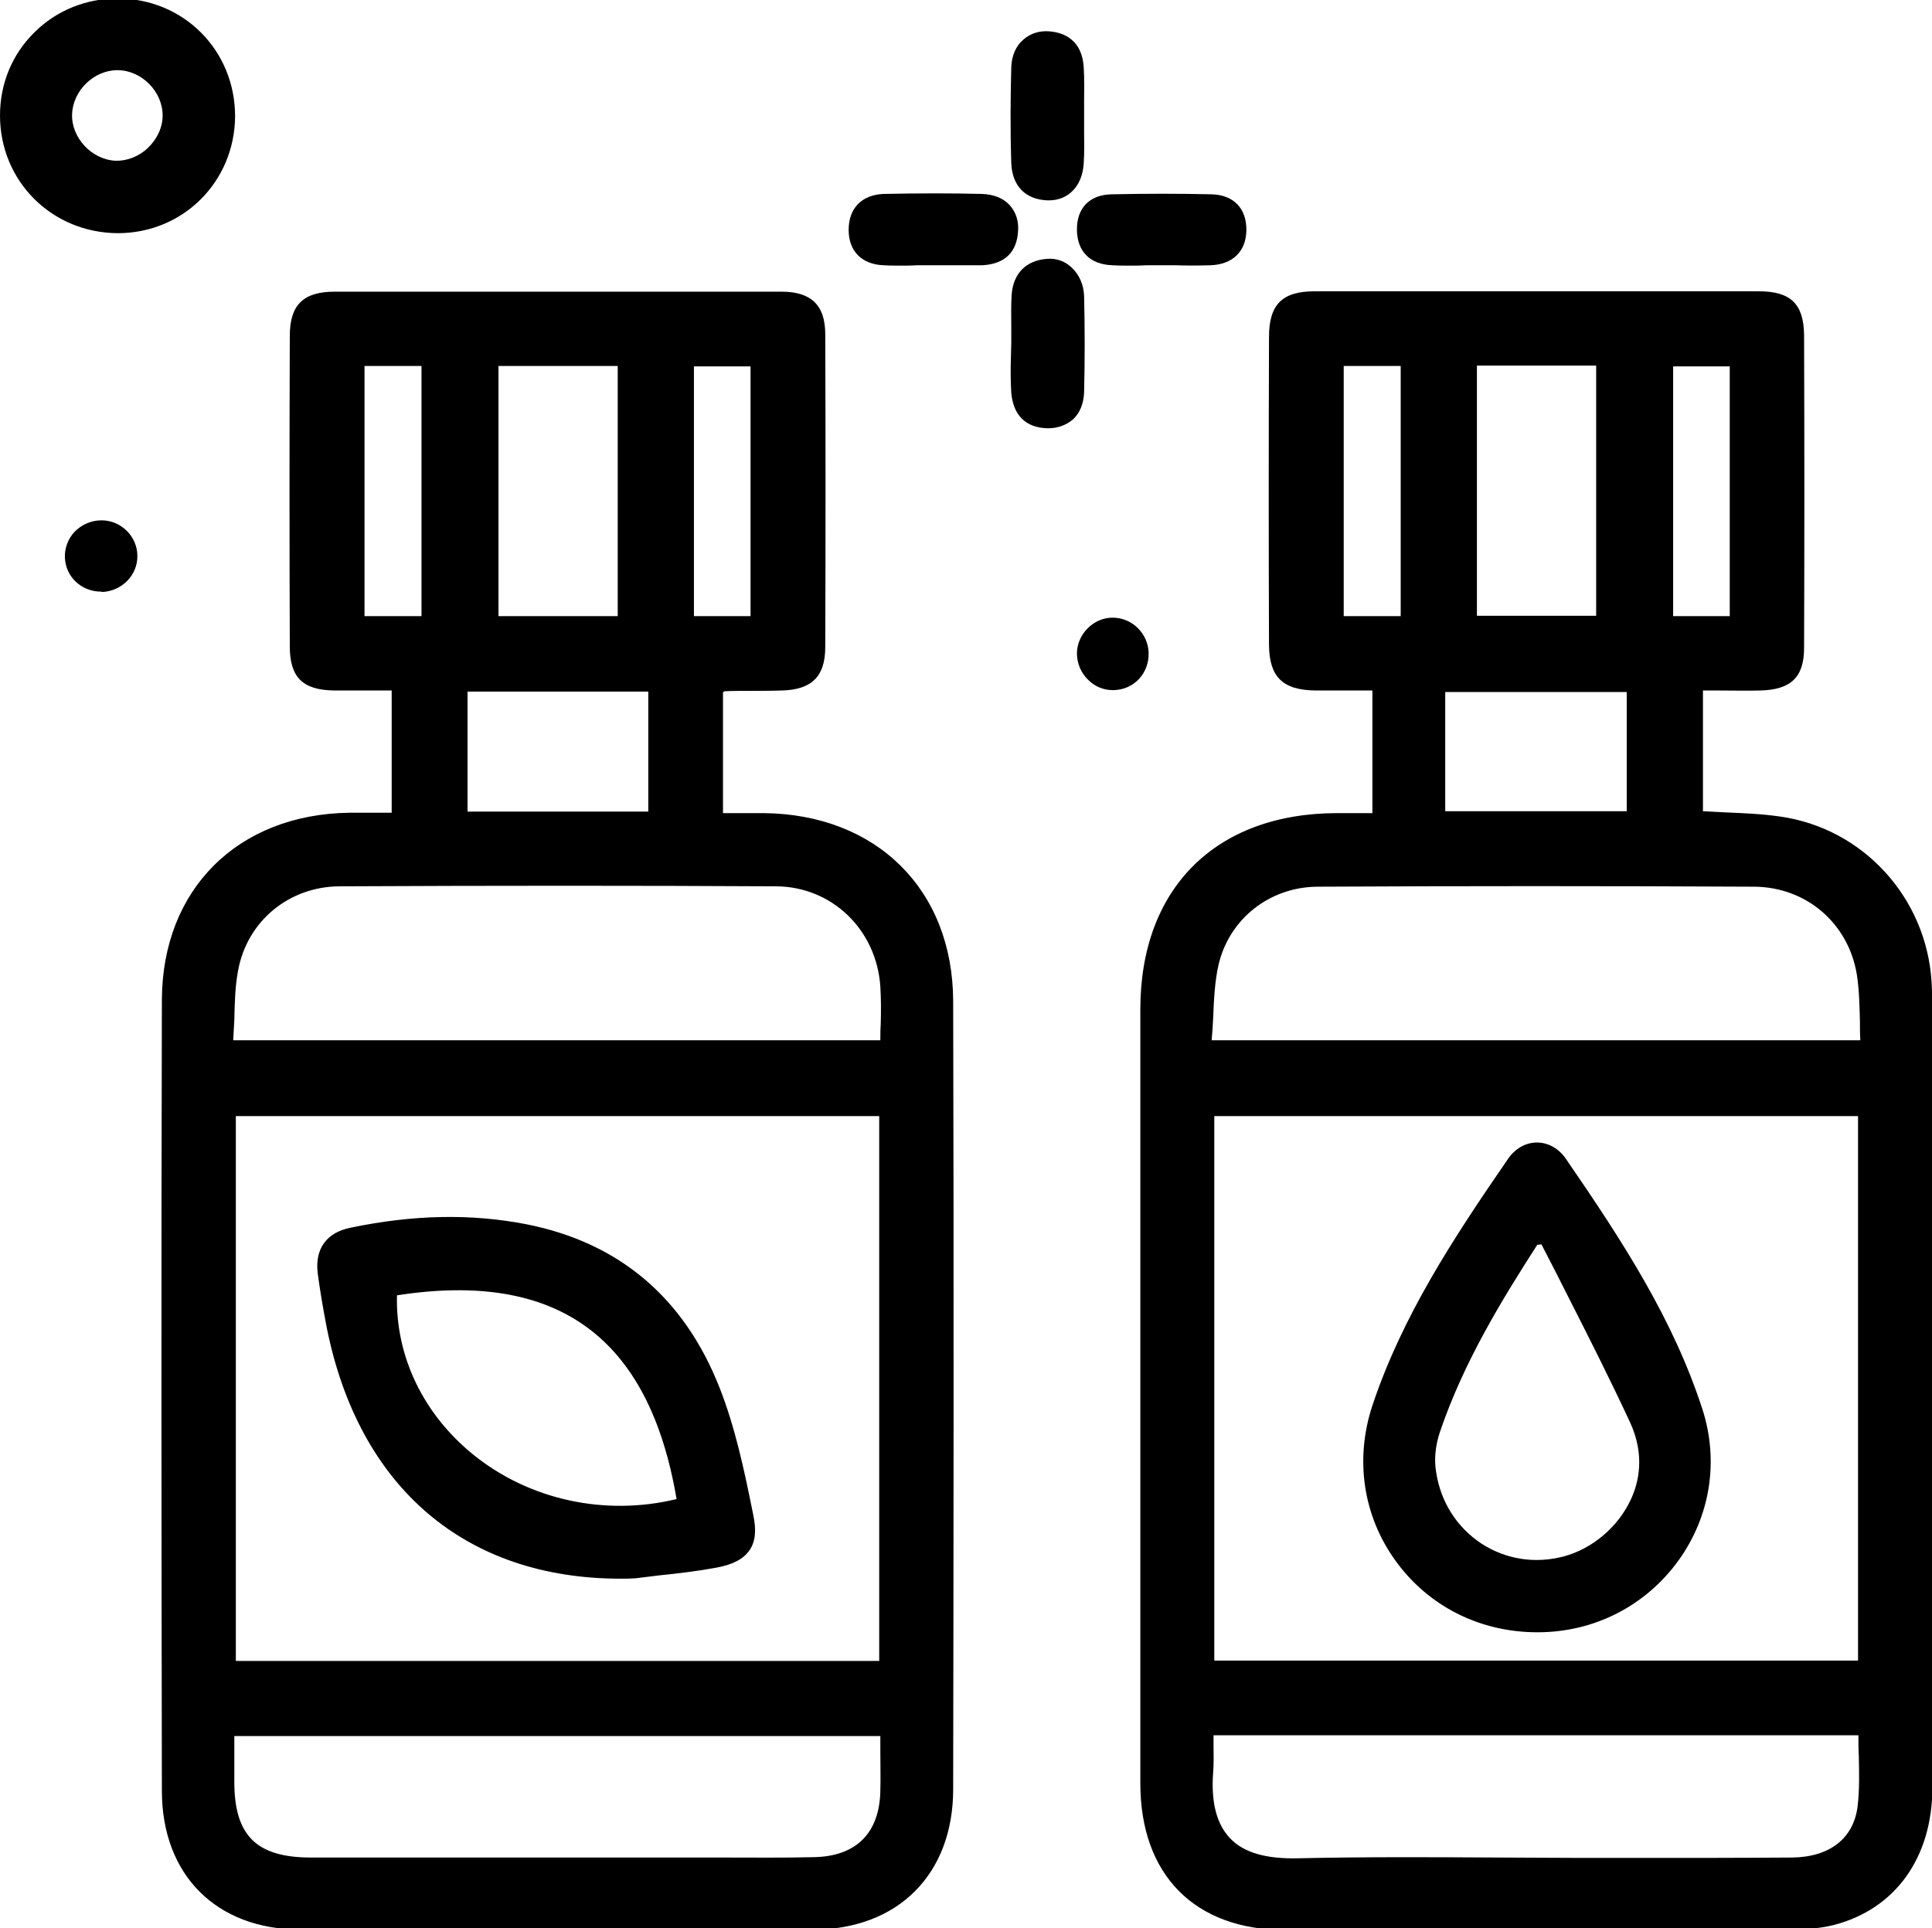
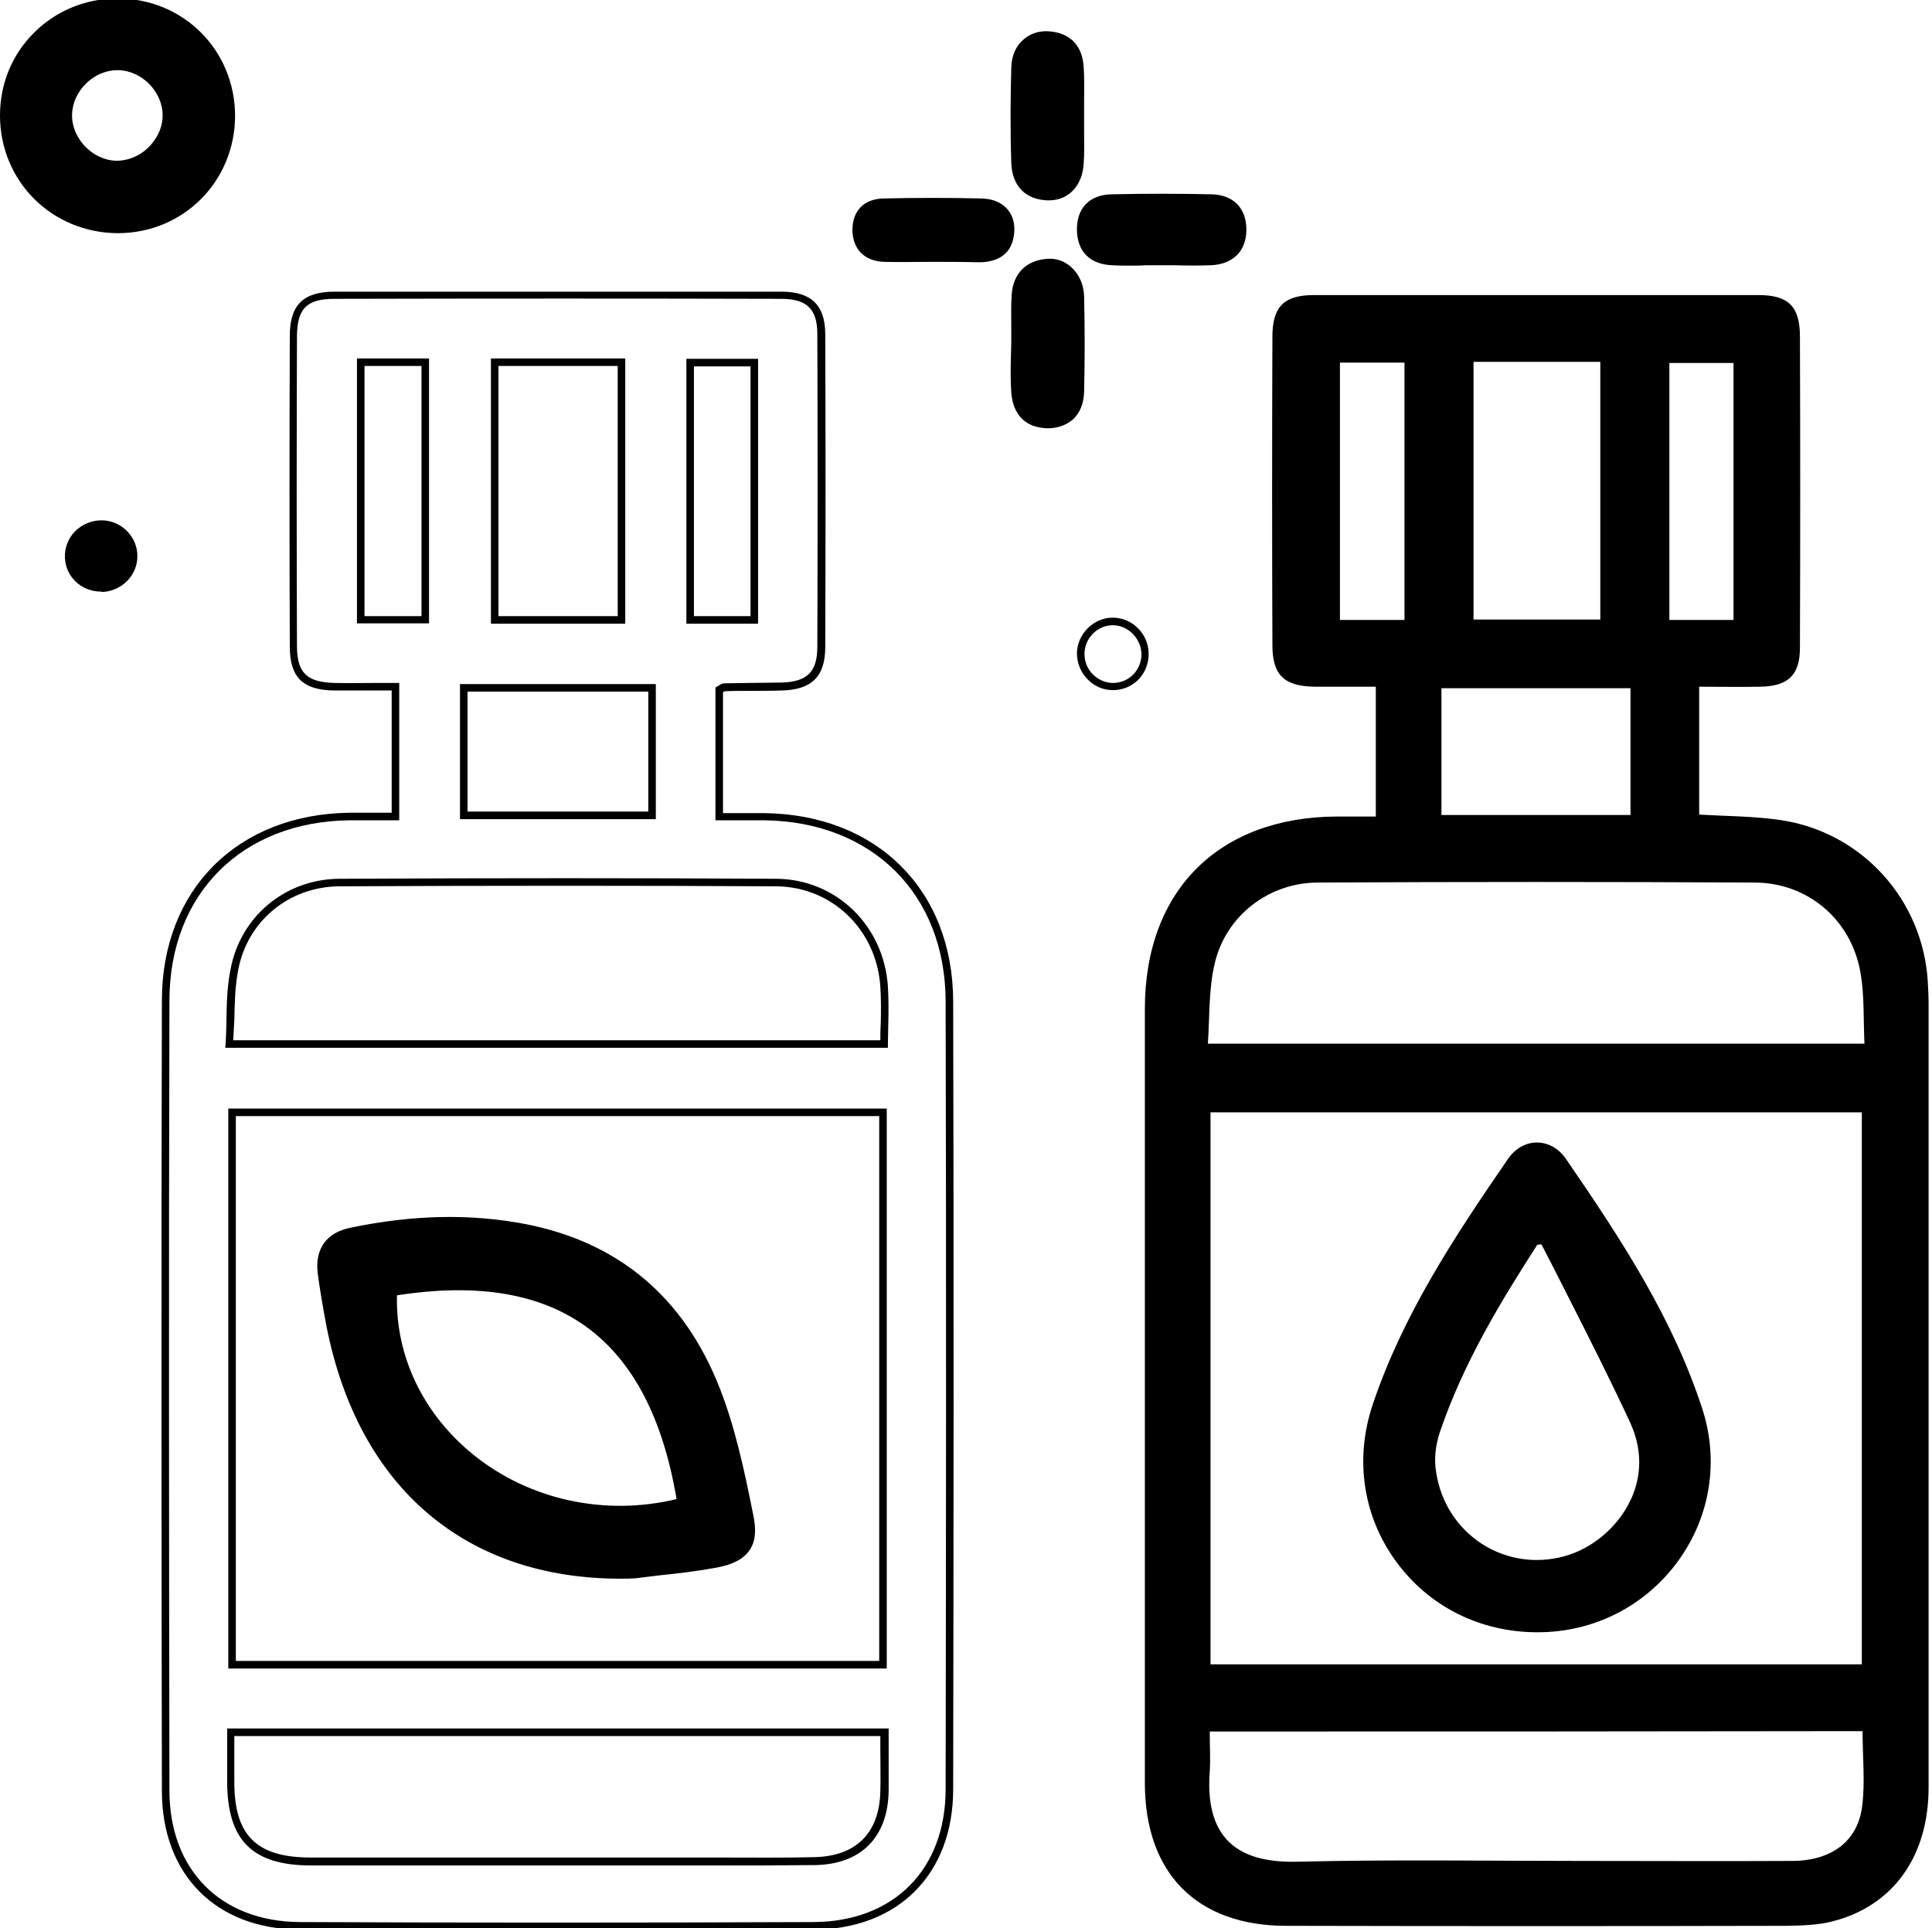
<svg xmlns="http://www.w3.org/2000/svg" version="1.1" id="Layer_1" x="0px" y="0px" viewBox="0 1 512 511" style="enable-background:new 0 1 512 511;" xml:space="preserve">
  <g>
    <g>
-       <path d="M104.8,217.4c0-11.6,0-22.5,0-34.4c-5.4,0-10.8,0.1-16.1,0c-7.7-0.1-10.8-3-10.9-10.7c-0.1-27.4-0.1-54.9,0-82.3    c0-7.7,3.1-10.7,10.9-10.7c39.5,0,78.9,0,118.4,0c7.3,0,10.6,3.1,10.6,10.3c0.1,27.6,0.1,55.3,0,82.9c0,7.3-3.3,10.3-10.5,10.5    c-5.1,0.1-10.1,0.1-15.2,0.2c-0.4,0-0.7,0.3-1.4,0.7c0,10.7,0,21.6,0,33.6c4,0,7.9,0,11.8,0c29.1,0.3,49.1,19.8,49.2,48.8    c0.2,69.6,0.1,139.3,0,208.9c0,22-14.1,36.1-36,36.2c-45.4,0.2-90.7,0.2-136.1,0C58,511.3,44,497.2,43.9,475.5    c-0.1-69.8-0.2-139.7,0-209.5c0.1-28.8,20-48.2,48.8-48.6C96.7,217.4,100.6,217.4,104.8,217.4z M234,442.2c0-49,0-97.6,0-146.4    c-57.7,0-115,0-172.5,0c0,48.9,0,97.5,0,146.4C119,442.2,176.2,442.2,234,442.2z M234.3,277.7c0-5.5,0.3-10.4,0-15.2    c-1-15.3-13.2-27.5-28.6-27.5c-38.6-0.2-77.2-0.2-115.8,0c-13.8,0.1-25.3,9.6-27.8,23.2c-1.2,6.3-0.9,12.8-1.3,19.6    C119.1,277.7,176.4,277.7,234.3,277.7z M234.4,460.1c-58.2,0-115.6,0-173.3,0c0,4.8,0,9,0,13.2c0,14.8,6.3,21,21.3,21    c32.9,0,65.8,0,98.7,0c11.6,0,23.2,0.1,34.8,0c11.7-0.2,18.4-7,18.6-18.6C234.5,470.6,234.4,465.6,234.4,460.1z M164.7,165.3    c0-23.2,0-45.6,0-68.2c-11.5,0-22.5,0-33.6,0c0,23,0,45.6,0,68.2C142.5,165.3,153.4,165.3,164.7,165.3z M122.9,183.3    c0,11.5,0,22.5,0,33.8c16.8,0,33.2,0,49.9,0c0-11.4,0-22.4,0-33.8C156.2,183.3,139.8,183.3,122.9,183.3z M112.8,165.3    c0-23.2,0-45.6,0-68.2c-6,0-11.6,0-17.1,0c0,23,0,45.6,0,68.2C101.6,165.3,107,165.3,112.8,165.3z M199.9,165.3    c0-23.3,0-45.7,0-68.1c-6,0-11.5,0-17,0c0,23,0,45.5,0,68.1C188.7,165.3,194.1,165.3,199.9,165.3z" />
      <path d="M147.4,512.5c-23.1,0-45.8,0-67.9-0.1c-22.2-0.1-36.6-14.5-36.6-36.8c-0.1-61.7-0.2-134.8,0-209.6    c0.1-29.3,20.1-49.2,49.7-49.6c2.7,0,5.4,0,8.2,0c1,0,2,0,3,0V184c-1.3,0-2.6,0-4,0c-3.7,0-7.5,0-11.2,0    c-8.4-0.1-11.8-3.5-11.8-11.7c-0.1-27.3-0.1-55,0-82.3c0-8.2,3.6-11.7,11.9-11.7c41.8,0,80.5,0,118.4,0c7.9,0,11.6,3.6,11.6,11.3    c0.1,26.7,0.1,54.6,0,82.9c0,7.8-3.6,11.3-11.5,11.5c-2.9,0.1-5.9,0.1-8.7,0.1c-2.2,0-4.3,0-6.5,0.1c0,0-0.1,0.1-0.3,0.2    c0,0-0.1,0.1-0.1,0.1v32l2.8,0c2.7,0,5.4,0,8,0c29.9,0.3,50.1,20.3,50.2,49.8c0.2,74.1,0.1,147.2,0,208.9    c0,22.5-14.6,37.1-37,37.2C192.6,512.5,169.8,512.5,147.4,512.5z M97.1,218.4c-1.5,0-2.9,0-4.4,0C64.2,218.7,45,237.8,44.9,266    c-0.2,74.8-0.1,147.9,0,209.5c0,21.1,13.6,34.8,34.6,34.9c43.5,0.2,89.3,0.2,136.1,0c21.2-0.1,35-13.9,35-35.2    c0.1-61.7,0.2-134.8,0-208.9c-0.1-28.4-19.5-47.6-48.2-47.9c-2.7,0-5.3,0-8,0l-4.8,0v-35.2l0.5-0.3c0.2-0.1,0.4-0.2,0.5-0.3    c0.4-0.2,0.8-0.5,1.3-0.5c2.2,0,4.3-0.1,6.5-0.1c2.9,0,5.8-0.1,8.7-0.1c6.8-0.2,9.5-2.8,9.5-9.5c0.1-28.3,0.1-56.2,0-82.9    c0-6.6-2.8-9.3-9.6-9.3c-37.9-0.1-76.6-0.1-118.4,0c-7.3,0-9.8,2.6-9.9,9.7c-0.1,27.3-0.1,55,0,82.3c0,7.1,2.6,9.6,9.9,9.8    c3.7,0.1,7.5,0,11.2,0c1.7,0,3.3,0,5,0h1v36.4h-1c-1.4,0-2.7,0-4,0C99.6,218.4,98.4,218.4,97.1,218.4z M201.9,495.4    c-3.5,0-7,0-10.4,0c-3.5,0-7,0-10.4,0l-25.7,0c-24.3,0-48.6,0-72.9,0c-15.6,0-22.2-6.6-22.3-22c0-2.9,0-5.7,0-8.8l0-5.5h175.3v1    c0,1.7,0,3.4,0,5.1c0,3.6,0,7,0,10.5c-0.2,12.2-7.3,19.4-19.5,19.6C211.2,495.3,206.5,495.4,201.9,495.4z M181,493.3    c3.5,0,7,0,10.4,0c8,0,16.2,0.1,24.3-0.1c11.2-0.2,17.4-6.4,17.6-17.6c0.1-3.4,0-6.8,0-10.4c0-1.4,0-2.7,0-4.1H62.1l0,3.5    c0,3,0,5.9,0,8.7c0,14.2,5.9,20,20.3,20c24.3,0,48.6,0,72.9,0L181,493.3z M235,443.2H60.5V294.8H235V443.2z M62.5,441.2H233V296.8    H62.5V441.2z M235.3,278.7H59.7l0.1-1.1c0.1-2.1,0.2-4.2,0.2-6.3c0.1-4.7,0.2-9,1.1-13.4c2.6-14,14.5-23.9,28.8-24    c41.7-0.2,79.5-0.2,115.8,0c15.8,0.1,28.5,12.3,29.6,28.5c0.2,3.3,0.2,6.6,0.1,10.1c0,1.7-0.1,3.4-0.1,5.2V278.7z M61.8,276.7    h171.5c0-1.4,0-2.8,0.1-4.2c0.1-3.5,0.1-6.7-0.1-10c-1-15.1-12.8-26.5-27.6-26.6c-36.3-0.2-74.2-0.2-115.8,0    c-13.3,0.1-24.4,9.2-26.8,22.3c-0.8,4.2-0.9,8.5-1,13.1C62,273.1,61.9,274.9,61.8,276.7z M173.8,218.1h-51.9v-35.8h51.9V218.1z     M123.9,216.1h47.9v-31.8h-47.9V216.1z M200.9,166.3h-19V96.1h19V166.3z M183.9,164.3h15V98.1h-15V164.3z M165.7,166.3h-35.6V96    h35.6V166.3z M132.1,164.3h31.6V98h-31.6V164.3z M113.8,166.2H94.6V96h19.1V166.2z M96.6,164.3h15.1V98H96.6V164.3z" />
    </g>
    <g>
      <path d="M364.6,217.4c0-3,0-5,0-7.1c0-8.8,0-17.6,0-27.3c-5.7,0-10.9,0-16.1,0c-8.1-0.1-11.3-3-11.3-11c-0.1-27.2-0.1-54.4,0-81.7    c0-8.1,3.1-11.1,11.1-11.1c39.2,0,78.5,0,117.7,0c7.8,0,10.9,2.9,11,10.6c0.1,27.6,0.1,55.3,0,82.9c0,7.3-3.2,10.2-10.6,10.3    c-5.2,0.1-10.5,0-16.1,0c0,11.5,0,22.5,0,33.9c7.1,0.4,14.3,0.4,21.3,1.4c21.8,3.1,38.1,21.2,39.3,43.1c0.1,1.9,0.2,3.8,0.2,5.7    c0,69.2,0,138.4,0,207.6c0,18.3-9.4,31.4-25.4,35.5c-3.8,1-7.9,1.1-11.9,1.2c-44.3,0.1-88.6,0.1-132.9,0    c-23.8,0-37.5-14-37.5-37.9c0-68.4,0-136.7,0-205.1c0-31.4,19.6-50.9,51-51C357.3,217.4,360.4,217.4,364.6,217.4z M320.8,442.1    c57.8,0,115,0,172.6,0c0-49,0-97.5,0-146.3c-57.7,0-115,0-172.6,0C320.8,344.6,320.8,393.1,320.8,442.1z M320.1,277.6    c58.6,0,115.9,0,174,0c-0.3-6.4,0-12.6-1-18.5c-2.3-14.2-13.9-24.2-28.2-24.2c-38.6-0.2-77.2-0.2-115.8,0    c-13,0.1-24.3,8.9-27.2,21.5C320.3,263.1,320.6,270.2,320.1,277.6z M320.6,459.9c0,3.9,0.2,7.3,0,10.6    c-1.5,19.6,9.6,24.3,23.5,23.9c25.1-0.6,50.2-0.2,75.3-0.2c18.6,0,37.1,0.1,55.7,0c10.4-0.1,17.3-5.3,18.4-14.6    c0.8-6.4,0.1-12.9,0.1-19.8C435.9,459.9,378.6,459.9,320.6,459.9z M390.5,96.9c0,23.2,0,45.6,0,68.3c11.4,0,22.5,0,33.6,0    c0-23,0-45.6,0-68.3C412.6,96.9,401.8,96.9,390.5,96.9z M382,217c17.1,0,33.4,0,50.1,0c0-11.4,0-22.4,0-33.6    c-16.9,0-33.4,0-50.1,0C382,194.7,382,205.6,382,217z M372.2,165.3c0-23.2,0-45.6,0-68.2c-5.9,0-11.5,0-17.1,0c0,23,0,45.6,0,68.2    C361,165.3,366.4,165.3,372.2,165.3z M459.4,165.3c0-23.2,0-45.7,0-68.1c-6,0-11.5,0-17,0c0,23,0,45.4,0,68.1    C448.2,165.3,453.6,165.3,459.4,165.3z" />
-       <path d="M395.7,512.5c-18.8,0-37.1,0-55,0c-24.1,0-38.5-14.6-38.5-38.9c0-73.5,0-140.6,0-205.1c0-32,19.9-51.9,52-52    c2.1,0,4.2,0,6.6,0l2.9,0V184c-1.4,0-2.8,0-4.2,0c-3.8,0-7.3,0-10.9,0c-8.7-0.1-12.2-3.6-12.3-12c-0.1-26-0.1-52.7,0-81.7    c0-8.6,3.5-12.1,12.1-12.1c39.1,0,78.7,0,117.7,0c8.5,0,11.9,3.4,12,11.6c0.1,28.6,0.1,56.5,0,82.9c0,7.8-3.5,11.1-11.6,11.3    c-3.6,0.1-7.2,0-11,0c-1.4,0-2.8,0-4.2,0v32c1.9,0.1,3.9,0.2,5.8,0.3c4.8,0.2,9.8,0.4,14.6,1.1c22.1,3.1,38.9,21.6,40.2,44    c0.1,2.1,0.2,3.9,0.2,5.7l0,41.7c0,54.4,0,110.6,0,165.9c0,18.6-9.8,32.3-26.2,36.5c-4,1-8.4,1.2-12.1,1.2    C446.3,512.4,420.5,512.5,395.7,512.5z M357.6,218.4c-1.2,0-2.3,0-3.5,0c-30.8,0.1-50,19.2-50,50c0,64.5,0,131.6,0,205.1    c0,23.4,13.3,36.9,36.5,37c41.5,0.1,85,0.1,132.9,0c3.8,0,7.9-0.1,11.7-1.1c15.7-4,24.7-16.6,24.7-34.5c0-55.3,0-111.5,0-165.9    l0-41.7c0-1.8-0.1-3.6-0.2-5.6c-1.2-21.5-17.4-39.2-38.5-42.1c-4.7-0.7-9.7-0.9-14.4-1.1c-2.2-0.1-4.5-0.2-6.7-0.3l-0.9-0.1V182h1    c1.8,0,3.5,0,5.2,0c3.8,0,7.3,0,10.9,0c7-0.1,9.6-2.6,9.7-9.3c0.1-26.5,0.1-54.4,0-82.9c0-7.1-2.6-9.6-10-9.6    c-39.1,0-78.7,0-117.7,0c-7.4,0-10.1,2.7-10.1,10.2c-0.1,28.9-0.1,55.7,0,81.7c0,7.4,2.6,9.9,10.3,10c3.6,0,7.1,0,10.8,0    c1.7,0,3.4,0,5.2,0h1v36.4l-4.9,0C359.6,218.4,358.6,218.4,357.6,218.4z M342.8,495.5c-8.5,0-14.5-2-18.3-6.1    c-3.9-4.1-5.6-10.5-4.9-19c0.2-2.2,0.1-4.5,0.1-6.9c0-1.2,0-2.4,0-3.7v-1h174.9v1c0,2.1,0.1,4.3,0.1,6.3c0.1,4.7,0.3,9.1-0.3,13.6    c-1.1,9.6-8.4,15.4-19.4,15.5c-13.1,0.1-26.5,0.1-39.4,0.1c-5.4,0-10.8,0-16.2,0c0,0-0.1,0-0.1,0c-7.4,0-14.8,0-22.2-0.1    c-17.4-0.1-35.3-0.2-53,0.2C343.6,495.5,343.2,495.5,342.8,495.5z M321.6,460.9c0,0.9,0,1.8,0,2.7c0,2.4,0.1,4.8-0.1,7.1    c-0.6,7.9,0.9,13.7,4.4,17.4c3.6,3.9,9.6,5.6,18.1,5.4c17.7-0.4,35.7-0.3,53.1-0.2c7.4,0,14.8,0.1,22.1,0.1c0.1,0,0.3,0,0.4,0    c5.3,0,10.6,0,15.9,0c12.9,0,26.3,0,39.4-0.1c10-0.1,16.4-5.1,17.4-13.7c0.5-4.3,0.4-8.7,0.3-13.3c-0.1-1.8-0.1-3.6-0.1-5.4H321.6    z M494.4,443.1H319.9V294.8h174.5V443.1z M321.8,441.1h170.6V296.8H321.8V441.1z M495.1,278.6H319l0.1-1.1    c0.2-2.3,0.3-4.7,0.4-6.9c0.2-5,0.4-9.8,1.4-14.4c3-13.1,14.5-22.2,28.1-22.3c38.2-0.2,77.2-0.2,115.8,0    c14.8,0.1,26.8,10.4,29.2,25.1c0.7,4.1,0.8,8.2,0.8,12.6c0,2,0.1,4,0.2,6L495.1,278.6z M321.1,276.7H493c-0.1-1.7-0.1-3.4-0.1-5    c-0.1-4.3-0.2-8.3-0.8-12.3c-2.2-13.7-13.4-23.3-27.2-23.4c-38.6-0.2-77.6-0.2-115.8,0c-12.7,0.1-23.4,8.6-26.2,20.8    c-1,4.5-1.2,9.1-1.4,14C321.4,272.7,321.3,274.6,321.1,276.7z M433.1,218H381v-35.6h52.1V218z M383,216h48.1v-31.6H383V216z     M460.4,166.3h-19V96.1h19V166.3z M443.4,164.3h15V98.1h-15V164.3z M373.2,166.3h-19.1V96h19.1V166.3z M356.1,164.3h15.1V98h-15.1    V164.3z M425,166.2h-35.5V95.9H425V166.2z M391.5,164.2H423V97.9h-31.6V164.2z" />
    </g>
    <g>
      <path d="M31.2,1.5c16.8,0,30.1,13.4,30.1,30.2c0,16.8-13.4,30.1-30.2,30.1C14.3,61.7,1,48.4,1,31.6C1.1,14.8,14.4,1.5,31.2,1.5z     M31.4,18.6c-6.8-0.1-13,5.8-13.2,12.6c-0.2,6.8,5.5,13,12.5,13.3c7,0.3,13.5-5.9,13.5-12.9C44.2,24.9,38.2,18.8,31.4,18.6z" />
      <path d="M31.2,62.8C31.1,62.8,31.1,62.8,31.2,62.8C13.7,62.7,0,49,0,31.6c0-8.4,3.2-16.2,9.1-22c5.8-5.8,13.7-9,22-9    c0,0,0,0,0.1,0l0,0c17.4,0,31.1,13.7,31.1,31.2C62.2,49.1,48.6,62.8,31.2,62.8z M31.2,2.5c-7.8,0-15.2,3-20.6,8.4    C5.1,16.4,2.1,23.7,2,31.6c0,16.3,12.7,29.2,29.1,29.2c0,0,0,0,0.1,0c16.3,0,29.1-12.8,29.1-29.1C60.3,15.3,47.6,2.5,31.2,2.5    C31.2,2.5,31.2,2.5,31.2,2.5z M31.2,45.6c-0.2,0-0.4,0-0.6,0c-7.5-0.4-13.7-6.9-13.4-14.4c0.2-7.3,6.7-13.6,14-13.6    c0.1,0,0.1,0,0.2,0l0,0c7.4,0.1,13.8,6.7,13.8,14c0,3.7-1.7,7.3-4.5,10C38,44.2,34.6,45.6,31.2,45.6z M31.1,19.6    c-6.2,0-11.8,5.4-12,11.7c-0.2,6.2,5.2,12,11.5,12.3c3,0.1,6.2-1.1,8.6-3.4c2.4-2.3,3.9-5.4,3.9-8.6c0-6.3-5.5-11.9-11.8-12    C31.3,19.6,31.2,19.6,31.1,19.6z" />
    </g>
    <g>
      <path d="M286.3,32.1c0,4,0.2,8,0,12c-0.3,5.5-3.8,9.1-8.7,8.9c-5.6-0.2-8.5-3.6-8.6-9c-0.2-8.4-0.3-16.9,0-25.3    c0.2-5.5,4.1-9,9-8.6c5.2,0.4,8,3.5,8.3,8.7C286.4,23.3,286.3,27.7,286.3,32.1z" />
-       <path d="M278,54.1c-0.1,0-0.3,0-0.4,0c-5.9-0.2-9.4-3.9-9.6-9.9c-0.3-9.4-0.2-17.7,0-25.4c0.1-3,1.2-5.6,3.2-7.3    c1.8-1.6,4.2-2.4,6.8-2.2c5.6,0.4,8.9,3.8,9.2,9.6c0.2,3.1,0.1,6.2,0.1,9.2c0,1.4,0,2.8,0,4.1l0,0c0,1.2,0,2.4,0,3.6    c0,2.8,0.1,5.6-0.1,8.4C286.9,50.2,283.2,54.1,278,54.1z M277.2,11.2c-1.8,0-3.5,0.6-4.7,1.7c-1.5,1.4-2.4,3.5-2.5,5.9    c-0.3,7.6-0.3,15.9,0,25.3c0.1,3.5,1.5,7.8,7.7,8c4.3,0.2,7.4-3,7.6-8c0.2-2.8,0.1-5.6,0.1-8.3c0-1.2,0-2.4,0-3.7l0,0    c0-1.4,0-2.8,0-4.2c0-3,0.1-6.1-0.1-9.1c-0.3-4.8-2.7-7.4-7.4-7.7C277.6,11.2,277.4,11.2,277.2,11.2z" />
+       <path d="M278,54.1c-0.1,0-0.3,0-0.4,0c-5.9-0.2-9.4-3.9-9.6-9.9c-0.3-9.4-0.2-17.7,0-25.4c0.1-3,1.2-5.6,3.2-7.3    c1.8-1.6,4.2-2.4,6.8-2.2c5.6,0.4,8.9,3.8,9.2,9.6c0.2,3.1,0.1,6.2,0.1,9.2c0,1.4,0,2.8,0,4.1c0,1.2,0,2.4,0,3.6    c0,2.8,0.1,5.6-0.1,8.4C286.9,50.2,283.2,54.1,278,54.1z M277.2,11.2c-1.8,0-3.5,0.6-4.7,1.7c-1.5,1.4-2.4,3.5-2.5,5.9    c-0.3,7.6-0.3,15.9,0,25.3c0.1,3.5,1.5,7.8,7.7,8c4.3,0.2,7.4-3,7.6-8c0.2-2.8,0.1-5.6,0.1-8.3c0-1.2,0-2.4,0-3.7l0,0    c0-1.4,0-2.8,0-4.2c0-3,0.1-6.1-0.1-9.1c-0.3-4.8-2.7-7.4-7.4-7.7C277.6,11.2,277.4,11.2,277.2,11.2z" />
    </g>
    <g>
      <path d="M268.9,91.8c0-4.2-0.2-8.5,0.1-12.7c0.4-5.1,3.3-8.2,8.5-8.5c4.7-0.3,8.6,3.5,8.8,8.9c0.2,8.4,0.2,16.9,0,25.3    c-0.2,5.5-3.8,8.9-8.8,8.7c-5.4-0.2-8.1-3.5-8.4-8.5C268.6,100.7,268.9,96.2,268.9,91.8z" />
      <path d="M277.8,114.5c-0.1,0-0.3,0-0.4,0c-5.6-0.2-8.9-3.5-9.4-9.4c-0.2-3.1-0.2-6.3-0.1-9.3c0-1.3,0.1-2.7,0.1-4l0,0    c0-1.3,0-2.6,0-3.9c0-2.9-0.1-5.9,0.1-8.8c0.4-5.6,3.8-9.1,9.4-9.5c2.4-0.2,4.7,0.6,6.5,2.3c2,1.9,3.2,4.5,3.3,7.6    c0.2,8.6,0.2,17.1,0,25.4c-0.1,3-1.1,5.6-3,7.3C282.5,113.7,280.3,114.5,277.8,114.5z M269.9,91.8c0,1.4,0,2.7-0.1,4.1    c-0.1,3-0.1,6.1,0.1,9.2c0.4,4.8,2.9,7.4,7.5,7.5c2.1,0.1,4-0.6,5.4-1.9c1.5-1.4,2.3-3.4,2.4-5.9c0.2-8.2,0.2-16.7,0-25.3    c-0.1-2.5-1-4.7-2.7-6.2c-1.4-1.3-3.2-1.9-5-1.8c-4.6,0.3-7.2,3-7.6,7.6c-0.2,2.9-0.2,5.8-0.1,8.6    C269.9,89.2,269.9,90.5,269.9,91.8L269.9,91.8z" />
    </g>
    <g>
      <path d="M307.5,70.4c-4.2,0-8.4,0.1-12.7,0c-5.2-0.2-8.3-3.1-8.4-8.3c-0.1-5.2,2.9-8.4,8.2-8.5c8.9-0.2,17.7-0.2,26.6,0    c5.3,0.1,8.3,3.4,8.1,8.6c-0.1,5.1-3.3,8.1-8.5,8.3C316.3,70.5,311.9,70.4,307.5,70.4z" />
      <path d="M299.7,71.4c-1.6,0-3.3,0-4.9-0.1c-5.9-0.2-9.3-3.6-9.4-9.3c-0.1-5.8,3.3-9.4,9.2-9.5c9.1-0.2,18-0.2,26.6,0    c5.8,0.2,9.2,3.8,9.1,9.6c-0.1,5.6-3.7,9-9.5,9.2c-3.1,0.1-6.3,0.1-9.3,0c-1.3,0-2.7,0-4,0l0,0c-1.3,0-2.6,0-3.9,0    C302.3,71.4,301,71.4,299.7,71.4z M307.8,54.3c-4.4,0-8.8,0.1-13.2,0.2c-4.6,0.1-7.3,2.9-7.2,7.5c0.1,4.6,2.6,7.2,7.5,7.4    c2.9,0.1,5.8,0.1,8.7,0.1c1.3,0,2.6,0,4,0c1.3,0,2.7,0,4,0c3,0,6.2,0,9.2,0c4.8-0.2,7.4-2.7,7.6-7.3c0.1-4.7-2.5-7.4-7.2-7.6    C316.8,54.4,312.3,54.3,307.8,54.3z" />
    </g>
    <g>
      <path d="M246.9,70.4c-4.2,0-8.4,0.1-12.6,0c-5.3-0.2-8.3-3.4-8.4-8.4c0-5.1,3-8.3,8.3-8.4c8.6-0.2,17.3-0.2,25.9,0    c5.6,0.1,9,3.7,8.7,8.7c-0.3,5.3-3.4,7.9-8.6,8.2c-0.4,0-0.8,0-1.3,0C254.9,70.4,250.9,70.4,246.9,70.4    C246.9,70.4,246.9,70.4,246.9,70.4z" />
-       <path d="M239.1,71.4c-1.6,0-3.3,0-4.9-0.1c-5.8-0.2-9.3-3.7-9.3-9.4c0-5.7,3.5-9.3,9.3-9.5c9.5-0.2,18-0.2,26,0    c3.1,0.1,5.7,1.1,7.4,3c1.6,1.8,2.4,4.1,2.2,6.8c-0.3,5.7-3.6,8.8-9.5,9.1c-0.4,0-0.9,0-1.3,0l-13,0v0c-1,0-1.9,0-2.9,0    C241.7,71.4,240.4,71.4,239.1,71.4z M248.1,54.3c-4.4,0-9,0.1-13.9,0.2c-4.7,0.1-7.4,2.8-7.3,7.4c0,4.5,2.7,7.2,7.4,7.4    c2.9,0.1,5.9,0.1,8.7,0.1c1.3,0,2.6,0,3.9,0l12,0c0.4,0,0.8,0,1.2,0c4.9-0.3,7.4-2.6,7.6-7.3c0.1-2.1-0.5-3.9-1.7-5.3    c-1.4-1.5-3.4-2.3-6-2.4C256.2,54.4,252.2,54.3,248.1,54.3z" />
    </g>
    <g>
-       <path d="M303.4,174.1c0.1,4.7-3.5,8.6-8.1,8.8c-4.8,0.2-9-3.8-8.9-8.7c0-4.6,3.9-8.5,8.4-8.6C299.4,165.6,303.3,169.4,303.4,174.1    z" />
      <path d="M294.9,183.9c-2.4,0-4.7-0.9-6.5-2.7c-1.9-1.8-3-4.4-3-7c0-5.1,4.4-9.5,9.4-9.5c0,0,0.1,0,0.1,0c5.1,0,9.4,4.2,9.5,9.4    l0,0c0.1,5.3-3.8,9.6-9.1,9.8C295.2,183.9,295,183.9,294.9,183.9z M294.9,166.7C294.8,166.7,294.8,166.7,294.9,166.7    c-4.1,0-7.5,3.5-7.5,7.6c0,2.1,0.8,4.1,2.4,5.6c1.5,1.4,3.5,2.2,5.5,2.1c4.1-0.2,7.3-3.6,7.2-7.8l0,0    C302.3,170,298.8,166.7,294.9,166.7z" />
    </g>
    <g>
      <path d="M35.5,148.3c0.1,4.6-3.7,8.4-8.4,8.6c-4.7,0.1-8.6-3.4-8.9-8.1c-0.3-4.8,3.8-8.9,8.7-8.9    C31.6,139.9,35.4,143.7,35.5,148.3z" />
      <path d="M26.8,157.8c-5.2,0-9.4-3.9-9.6-9c-0.1-2.5,0.8-5,2.6-6.9c1.9-1.9,4.4-3,7.1-3c5.2,0,9.5,4.3,9.5,9.4l0,0    c0.1,5.1-4.1,9.4-9.4,9.6C27,157.8,26.9,157.8,26.8,157.8z M26.8,140.9c-2.1,0-4.1,0.9-5.5,2.4c-1.4,1.5-2.2,3.5-2.1,5.4    c0.2,4.1,3.7,7.2,7.9,7.1c4.1-0.1,7.5-3.5,7.4-7.5l0,0C34.4,144.2,31,140.9,26.8,140.9C26.9,140.9,26.9,140.9,26.8,140.9z" />
    </g>
    <g>
      <path d="M168.2,418.4c-42.6,1.5-71.9-22.2-80.7-65.6c-1-4.7-1.8-9.5-2.4-14.3c-0.7-5.9,1.9-9.8,7.9-11c15.4-3.3,30.9-3.9,46.5-0.8    c24.6,4.9,41.2,19.8,50.2,42.7c4.2,10.7,6.5,22.2,8.9,33.5c1.7,7.9-1.2,11.5-9.1,12.9C182.5,416.8,175.3,417.5,168.2,418.4z     M180.4,399c-7.2-44.4-32.6-62.7-76.2-55.6C102.8,380.8,141.1,409,180.4,399z" />
      <path d="M164.5,419.4c-41.1,0-69.4-24.1-77.9-66.5c-1-5.2-1.8-9.9-2.4-14.4c-0.8-6.5,2.3-10.8,8.6-12.1    c16.7-3.5,32.1-3.8,46.9-0.9c24.4,4.9,41.6,19.4,51,43.3c4.1,10.4,6.5,21.7,8.7,32.6l0.2,1c0.9,4.2,0.6,7.2-1,9.5    c-1.6,2.3-4.4,3.8-8.9,4.6c-4.9,0.9-9.9,1.5-14.8,2c-2.2,0.3-4.4,0.5-6.5,0.8l-0.1,0C167,419.4,165.7,419.4,164.5,419.4z     M119,325.5c-8.3,0-16.8,0.9-25.8,2.8c-5.4,1.1-7.7,4.5-7.1,9.9c0.6,4.5,1.3,9.1,2.4,14.3c8.6,42.6,37.6,66.3,79.6,64.8    c2.2-0.3,4.3-0.5,6.5-0.8c4.8-0.6,9.8-1.1,14.7-2c3.9-0.7,6.4-1.9,7.6-3.8c1.2-1.8,1.4-4.4,0.7-8l-0.2-1    c-2.2-10.8-4.6-22-8.6-32.3c-9.1-23.2-25.8-37.3-49.5-42C132.7,326.2,126,325.5,119,325.5z M164.4,402c-14.6,0-28.9-4.9-40.3-14    c-13.9-11.3-21.5-27.5-20.9-44.6l0-0.8l0.8-0.1c22-3.6,39.7-0.7,52.5,8.7c12.8,9.3,21.2,25.4,24.8,47.7l0.1,0.9l-0.9,0.2    C175.3,401.4,169.8,402,164.4,402z M105.2,344.3c-0.4,16.2,7,31.5,20.2,42.2c14.8,12,34.9,16.4,53.9,11.8    C172,355.3,147.7,337.7,105.2,344.3z" />
    </g>
    <g>
      <path d="M407.5,432.6c-31.1,0.1-52.8-29.4-42.9-58.8c8-23.8,21.7-44.6,35.8-65.1c3.6-5.3,10.2-5.2,13.9,0.1    c14.2,20.7,28.1,41.7,35.9,65.7C459.6,403.3,437.9,432.5,407.5,432.6z M409.1,329.6c-0.8,0.1-1.5,0.3-2.3,0.4    c-10.3,15.9-20,32.1-26.1,50.2c-1.2,3.5-1.6,7.5-1.1,11.1c2.6,17,18.8,27.4,35,23c13.7-3.7,26.2-19.6,18.3-36.9    C425.5,361.3,417.1,345.6,409.1,329.6z" />
      <path d="M407.4,433.6c-15.2,0-28.9-6.9-37.6-19c-8.6-11.9-10.8-26.9-6.1-41.1c7.9-23.7,21.5-44.4,35.9-65.3    c1.9-2.8,4.7-4.4,7.7-4.4c0,0,0,0,0,0c3,0,5.9,1.6,7.8,4.5c15.2,22.1,28.3,42.4,36,66c4.5,13.8,2.2,28.5-6.3,40.3    c-8.7,12-22.3,19-37.3,19C407.5,433.6,407.4,433.6,407.4,433.6z M407.5,431.6l0,1L407.5,431.6c14.4,0,27.4-6.7,35.7-18.2    c8.1-11.3,10.3-25.3,6-38.5c-7.6-23.4-20.7-43.5-35.8-65.5c-1.6-2.3-3.8-3.6-6.2-3.6c0,0,0,0,0,0c-2.3,0-4.5,1.3-6,3.5    c-14.3,20.8-27.8,41.4-35.7,64.8c-4.5,13.6-2.4,27.9,5.8,39.3c8.3,11.5,21.5,18.2,36,18.2C407.4,431.6,407.5,431.6,407.5,431.6z     M407.1,416.4c-5.5,0-10.9-1.6-15.6-4.7c-7-4.6-11.6-11.7-12.9-20.2c-0.6-3.6-0.1-7.8,1.1-11.6c6.4-19,16.9-36,26.2-50.4l0.2-0.4    l3.4-0.6l0.3,0.7c2.4,4.9,5,9.8,7.4,14.6c5.6,10.9,11.3,22.1,16.5,33.4c4.3,9.4,2.4,17.3,0.1,22.3c-3.6,7.7-10.9,13.8-19,16    C412.3,416.1,409.7,416.4,407.1,416.4z M407.4,330.9c-9.2,14.3-19.5,31-25.8,49.6c-1.2,3.5-1.6,7.4-1,10.7    c1.2,7.9,5.5,14.6,12,18.9c6.5,4.2,14.2,5.4,21.8,3.4c7.5-2,14.3-7.7,17.7-14.9c2.2-4.6,3.9-11.9-0.1-20.6    c-5.2-11.2-10.9-22.5-16.4-33.3c-2.3-4.6-4.7-9.3-7.1-13.9L407.4,330.9z" />
    </g>
  </g>
</svg>